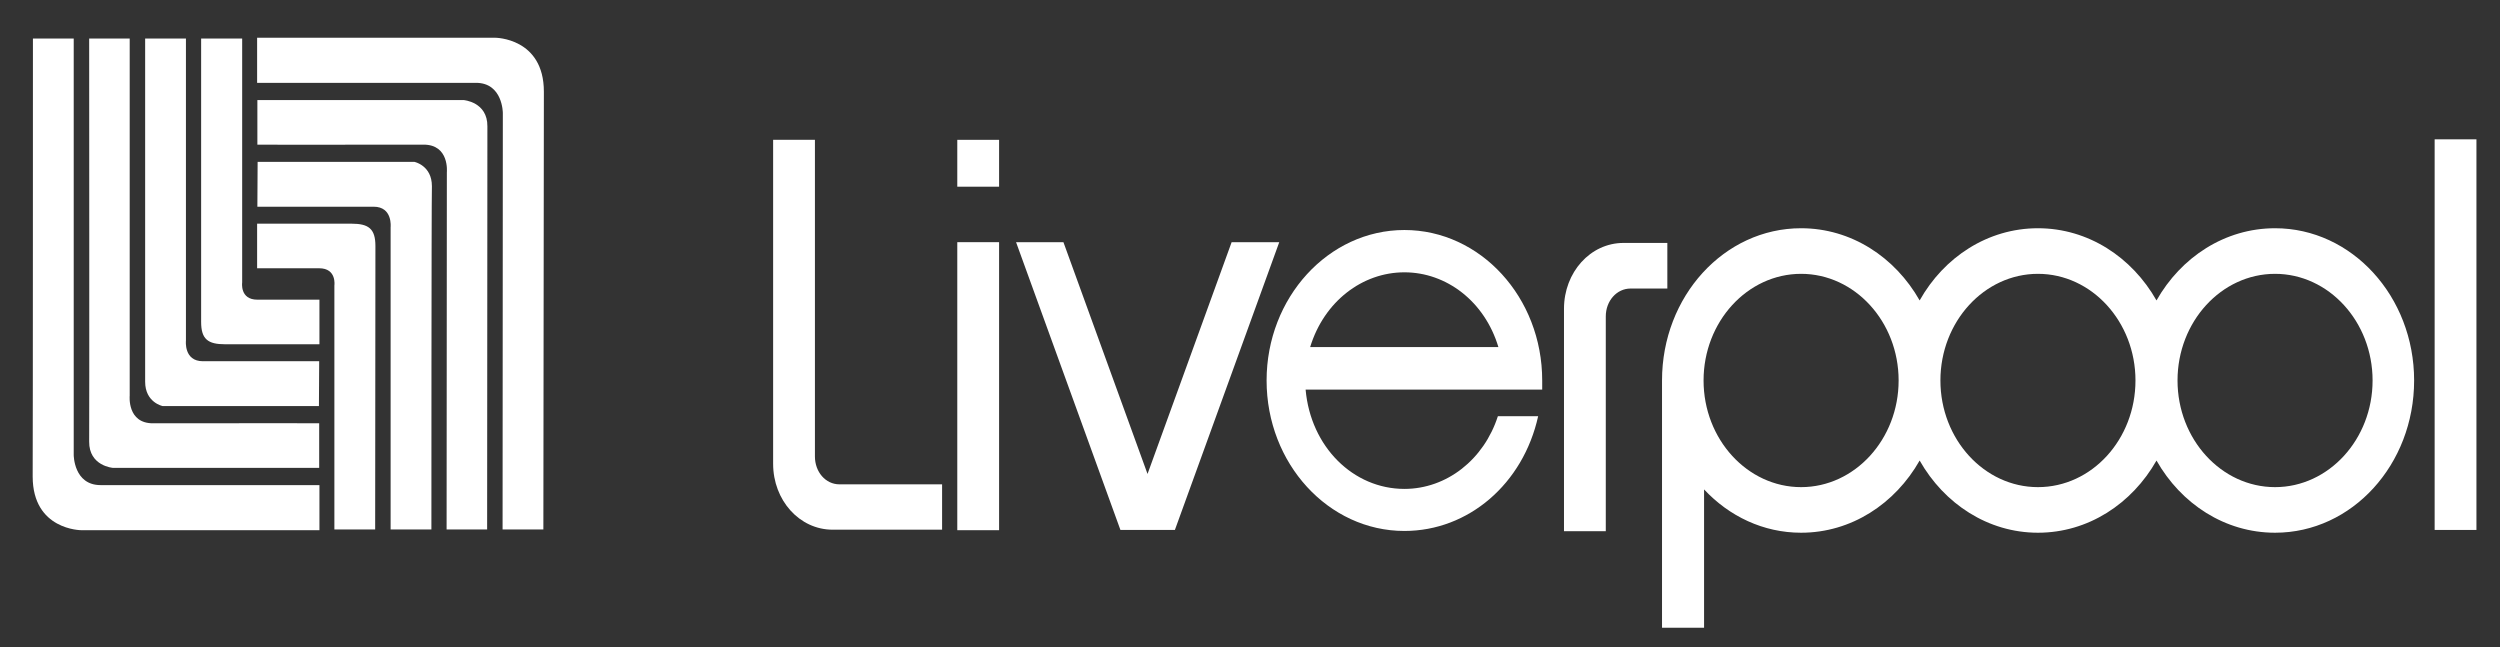
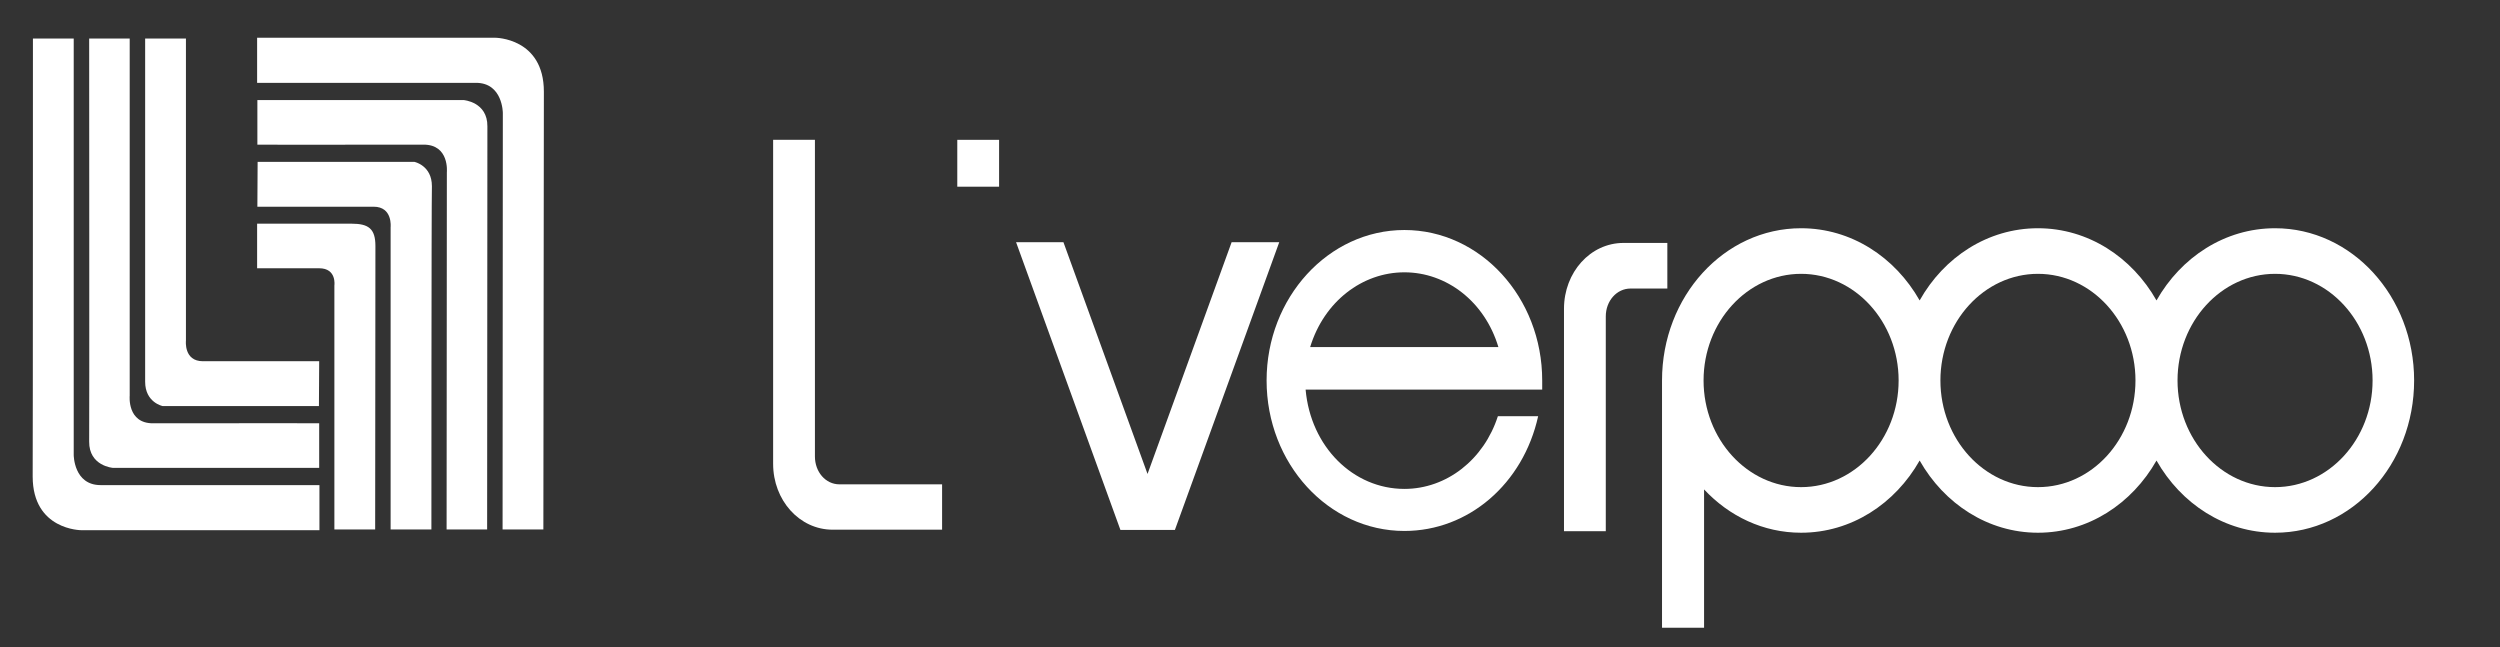
<svg xmlns="http://www.w3.org/2000/svg" version="1.1" id="Capa_1" x="0px" y="0px" viewBox="0 0 98.69 25.56" style="enable-background:new 0 0 98.69 25.56;" xml:space="preserve">
  <rect x="0" y="0" width="98.69" height="25.56" fill="#333333" stroke="none" />
  <style type="text/css">
	.st0{fill:#020202;}
	.st1{fill:#FFFFFF;}
	.st2{fill-rule:evenodd;clip-rule:evenodd;fill:#FFFFFF;}
	.st3{fill:#211915;stroke:#FFFFFF;stroke-width:2;stroke-miterlimit:10;}
	.st4{fill:none;stroke:#FFFFFF;stroke-width:2;stroke-miterlimit:10;}
</style>
  <g>
    <g>
      <path class="st2" d="M1.3,1.52h1.61v16.44c0,0,0,1.19,1.06,1.19h8.64v1.78h-9.4c0,0-1.92,0-1.92-2.12C1.3,16.7,1.3,1.52,1.3,1.52" />
      <path class="st2" d="M3.52,1.52h1.6v14.1c0,0-0.11,1.1,0.93,1.09c5.16-0.01,6.55,0,6.55,0v1.76H4.46c0,0-0.95-0.07-0.94-1.04    C3.53,16.73,3.52,1.52,3.52,1.52" />
      <path class="st2" d="M5.73,1.52h1.61l0,11.93c0,0-0.09,0.81,0.67,0.81h4.59l-0.01,1.77H6.42c0,0-0.69-0.14-0.69-0.96V1.52z" />
-       <path class="st2" d="M7.95,1.52h1.61v9.63c0,0-0.1,0.68,0.6,0.68h2.45v1.76H8.88c-0.67,0-0.94-0.2-0.94-0.88V1.52z" />
      <path class="st2" d="M21.45,20.9h-1.61l0.01-16.44c0,0,0-1.19-1.06-1.19c-0.99,0-8.64,0-8.64,0l0-1.78l9.4,0c0,0,1.92,0,1.92,2.13    C21.47,5.72,21.45,20.9,21.45,20.9" />
      <path class="st2" d="M19.23,20.9l-1.6,0l0.01-14.1c0,0,0.11-1.1-0.93-1.09c-5.16,0.01-6.55,0-6.55,0l0-1.76l8.14,0    c0,0,0.95,0.07,0.94,1.04C19.24,5.69,19.23,20.9,19.23,20.9" />
      <path class="st2" d="M17.03,20.9l-1.61,0l0-11.93c0,0,0.09-0.81-0.67-0.81c-1.37,0-4.59,0-4.59,0l0.01-1.77l6.19,0    c0,0,0.69,0.14,0.69,0.96C17.03,8.1,17.03,20.9,17.03,20.9" />
      <path class="st2" d="M14.81,20.9l-1.61,0l0-9.63c0,0,0.1-0.68-0.6-0.68c-1.82,0-2.45,0-2.45,0l0-1.76l3.73,0    c0.67,0,0.94,0.2,0.94,0.88C14.82,10.45,14.81,20.9,14.81,20.9" />
      <rect x="37.79" y="5.52" class="st2" width="1.65" height="1.85" />
-       <rect x="37.79" y="9.56" class="st2" width="1.65" height="11.37" />
-       <rect x="96.11" y="5.5" class="st2" width="1.65" height="15.42" />
      <polygon class="st2" points="48.62,9.56 45.3,18.71 41.98,9.56 40.11,9.56 44.23,20.92 46.38,20.92 50.5,9.56   " />
      <path class="st2" d="M33.14,19.12c-0.55,0-0.97-0.49-0.97-1.1l0-12.5h-1.65l0,12.79c0,1.44,1.04,2.6,2.35,2.6h4.32v-1.79H33.14z" />
      <path class="st2" d="M64.37,11.39c-0.55,0-0.98,0.49-0.98,1.1l0,8.48h-1.65v-8.78c0-1.44,1.04-2.6,2.35-2.6h1.73v1.8H64.37z" />
      <path class="st2" d="M60.88,15.37v-0.35c0-3.28-2.44-5.94-5.44-5.94c-3,0-5.44,2.67-5.44,5.94c0,3.28,2.44,5.94,5.44,5.94    c2.53,0,4.69-1.86,5.28-4.53h-1.59c-0.55,1.71-2.02,2.87-3.69,2.87c-2.02,0-3.7-1.66-3.9-3.92H60.88z M51.72,13.7    c0.55-1.8,2.06-2.95,3.72-2.95c1.66,0,3.17,1.15,3.71,2.95H51.72z" />
      <path class="st2" d="M89.81,9.01c-1.98,0-3.71,1.14-4.68,2.85c-0.97-1.71-2.7-2.85-4.68-2.85c-1.98,0-3.71,1.14-4.67,2.85    c-0.97-1.71-2.7-2.85-4.68-2.85c-3.04,0-5.49,2.69-5.49,6.01v9.76h1.66v-5.46c0.99,1.06,2.34,1.71,3.83,1.71    c1.98,0,3.71-1.14,4.68-2.85c0.97,1.71,2.7,2.85,4.67,2.85c1.98,0,3.71-1.14,4.68-2.85c0.97,1.71,2.7,2.85,4.68,2.85    c3.04,0,5.49-2.69,5.49-6.01C95.3,11.7,92.84,9.01,89.81,9.01 M71.1,19.23c-2.12,0-3.85-1.89-3.85-4.21    c0-2.32,1.73-4.21,3.85-4.21c2.12,0,3.85,1.89,3.85,4.21C74.95,17.34,73.22,19.23,71.1,19.23 M80.45,19.23    c-2.12,0-3.85-1.89-3.85-4.21c0-2.32,1.73-4.21,3.85-4.21c2.12,0,3.85,1.89,3.85,4.21C84.3,17.34,82.58,19.23,80.45,19.23     M89.81,19.23c-2.12,0-3.85-1.89-3.85-4.21c0-2.32,1.73-4.21,3.85-4.21c2.12,0,3.85,1.89,3.85,4.21    C93.66,17.34,91.93,19.23,89.81,19.23" />
    </g>
  </g>
</svg>